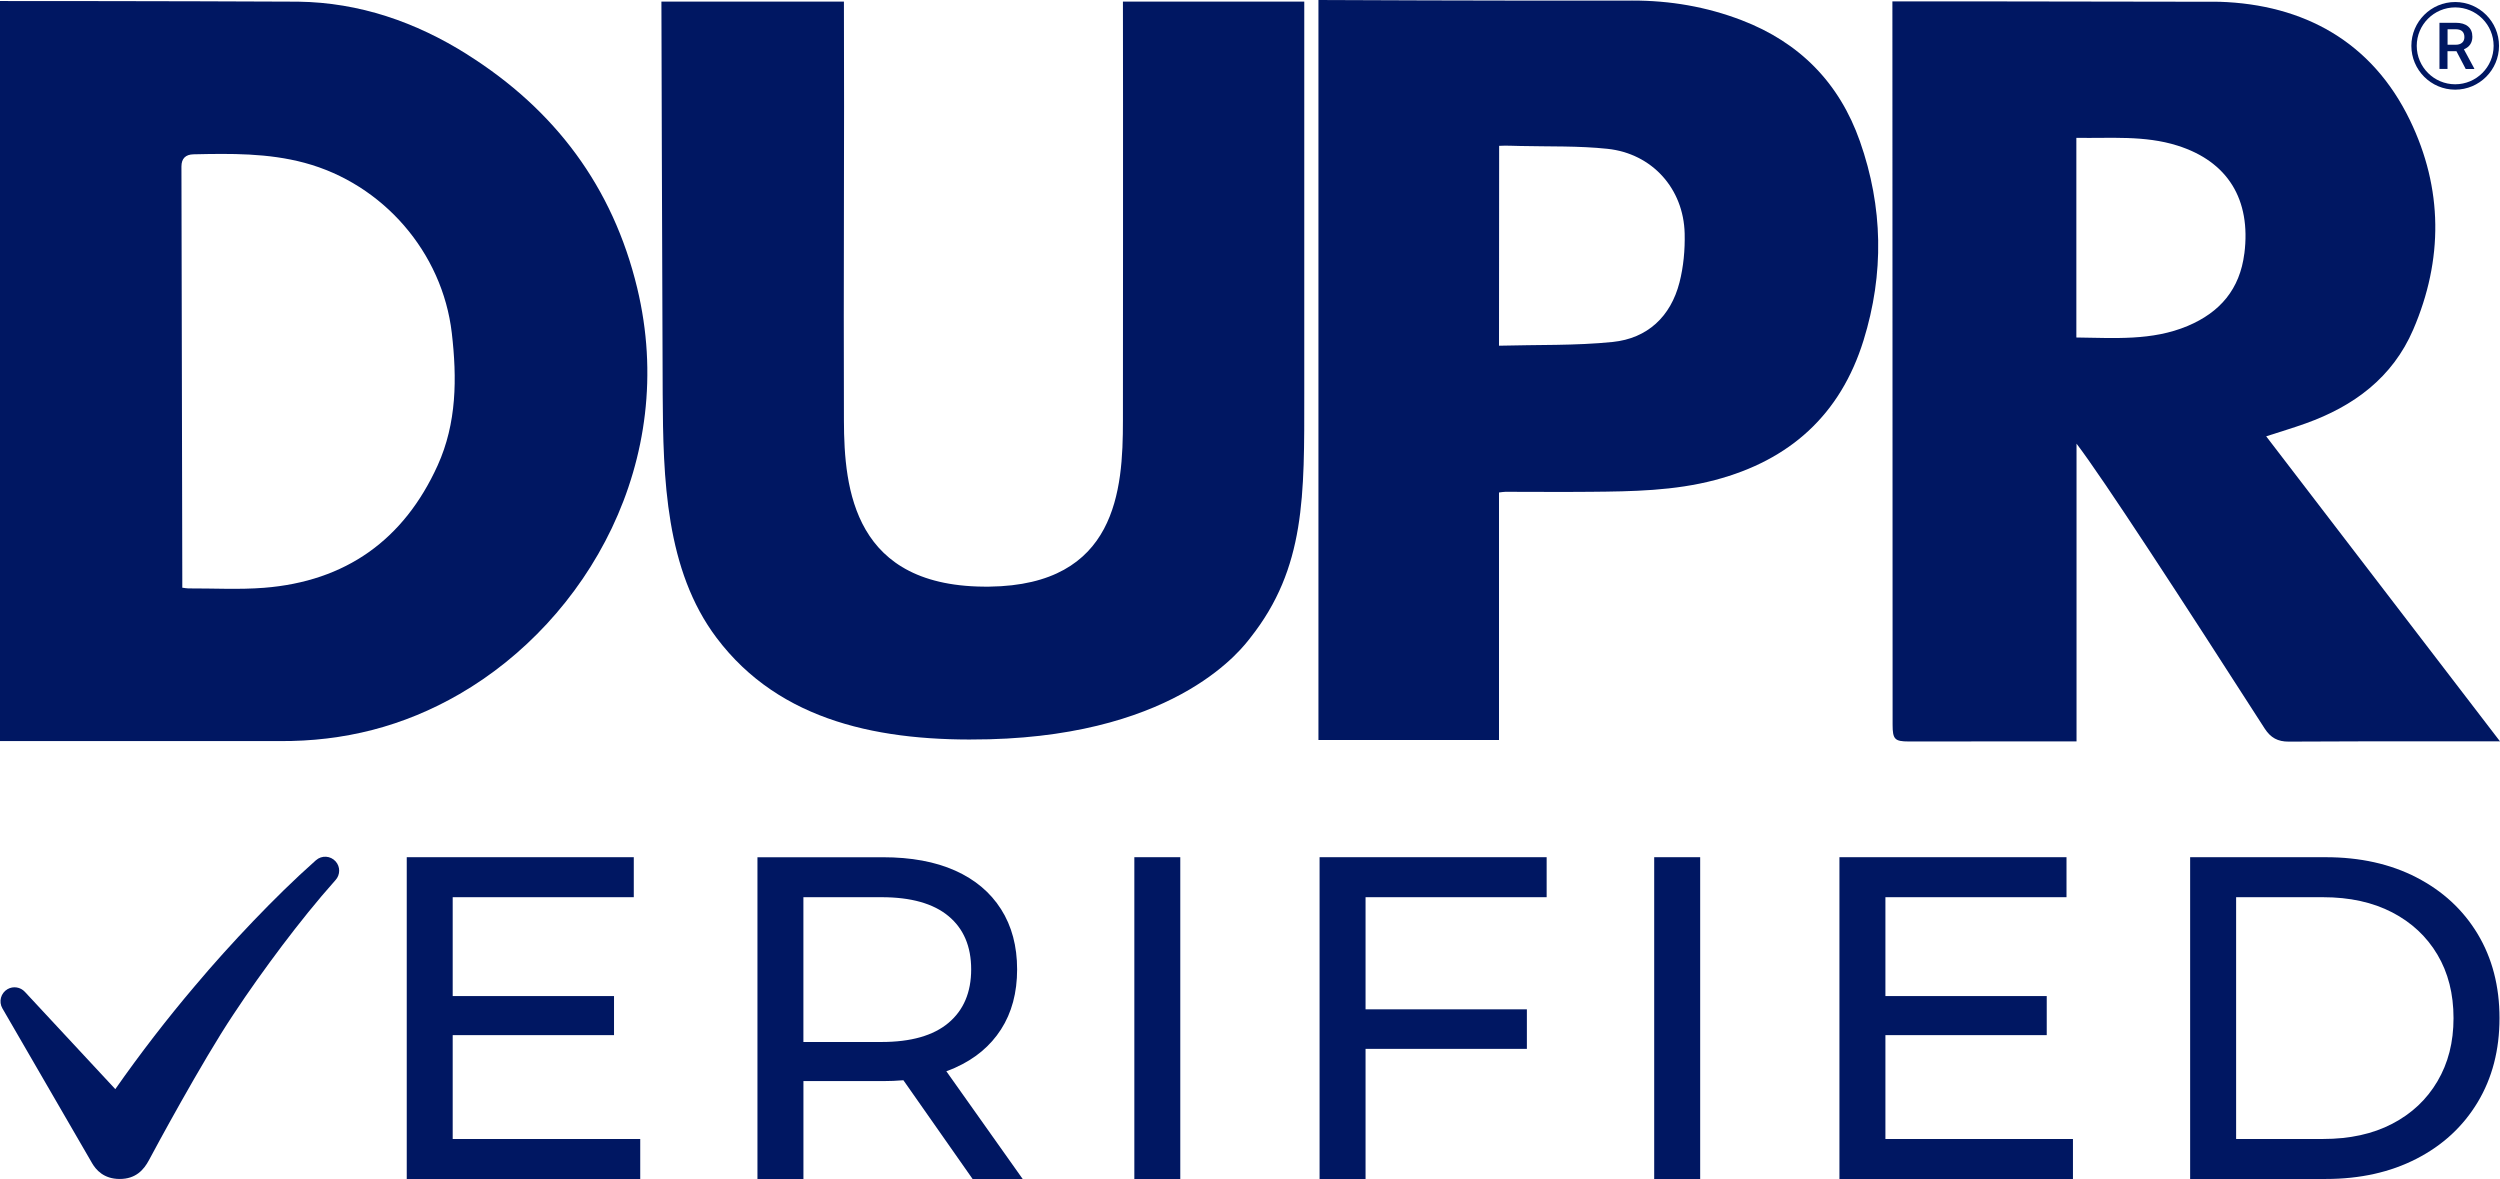
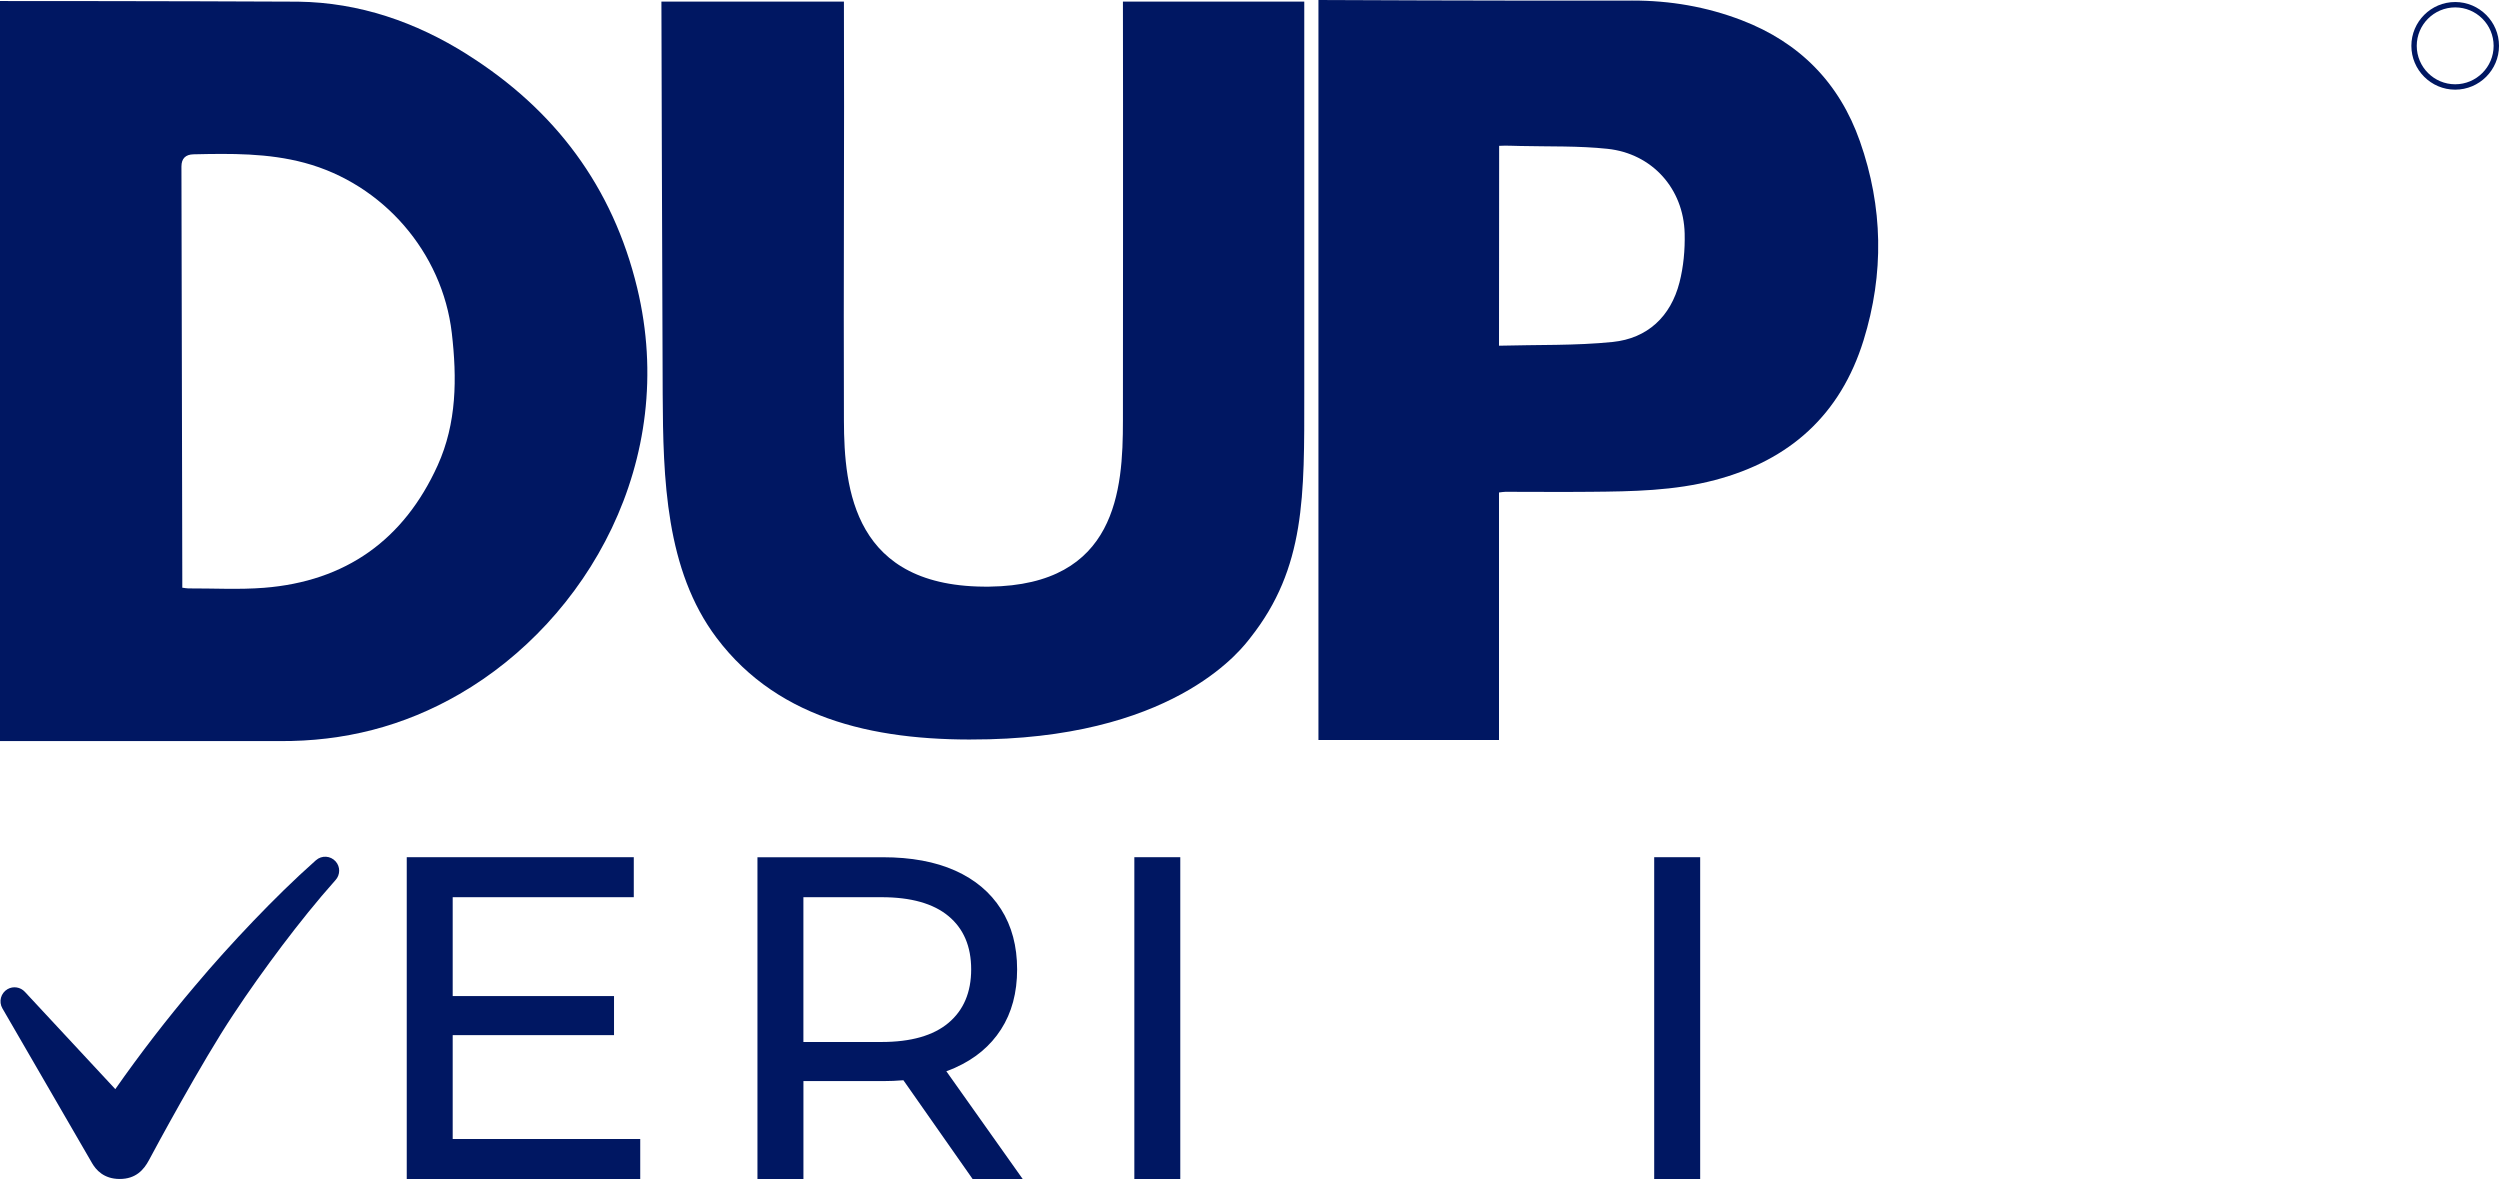
<svg xmlns="http://www.w3.org/2000/svg" id="Layer_2" data-name="Layer 2" viewBox="0 0 705.72 332.81">
  <defs>
    <style>
      .cls-1 {
        fill: #001762;
      }
    </style>
  </defs>
  <g id="Layer_1" data-name="Layer 1">
    <g>
      <g>
-         <path class="cls-1" d="M639.71,123.17c3.94-1.28,7.58-2.36,11.14-3.64,13.57-4.85,24.53-12.93,30.36-26.46,8.52-19.76,8.43-39.85-.92-59.15-10.71-22.14-29.95-32.66-53.78-33.42-40.32-.11-92.31-.11-92.31-.11.03,42.42.06,175.75.06,204.21,0,4.09.61,4.71,4.56,4.71,19.2,0,45.27-.03,47.36-.03,0-28.1-.02-56.17,0-84.04,7.41,9.7,29.68,43.95,53.12,80.43,1.67,2.58,3.68,3.7,6.79,3.68,25.84-.14,57.09-.07,59.63-.07h0c-22.28-29.06-44.07-57.5-66.01-86.12ZM633.55,71.55c-1.26,10.09-6.86,16.61-15.99,20.46-10.11,4.25-20.72,3.38-31.43,3.26v-56.36c9.66.17,19.22-.75,28.51,2.18,14.26,4.49,20.83,15.24,18.92,30.47Z" />
        <path class="cls-1" d="M368.2.45c-17.1.03-34.11-.03-51.21,0,.07,24.88,0,118.36,0,118.36,0,19.43-1.74,46.35-37.7,46.79-38.39.47-40.99-27.62-41.06-46.79-.14-39.42.14-78.94,0-118.36-8.03-.03-16.07.03-24.1,0h0s-27.42,0-27.42,0c.04,8.53.16,68.17.36,110.75.11,23.94.81,49.72,15.21,68.85,17.89,23.78,46.54,29.44,76.99,28.64,53.97-1.42,71.79-26.26,73.67-28.63,15.67-19.77,15.24-40.3,15.24-68.85V.45Z" />
        <path class="cls-1" d="M525.04,39.91c-5.81-16.54-17.04-27.93-33.41-34.21-9.91-3.8-20.2-5.56-30.84-5.54-39.58.09-86.82-.16-88.61-.16v208.9h50.97v-69.88c.86-.09,1.34-.19,1.82-.19,8.01,0,16.01.08,24.02,0,11.81-.1,23.64-.28,35.17-3.33,21.08-5.58,35.38-18.41,41.9-39.44,5.83-18.82,5.51-37.57-1.02-56.15ZM474.09,79.76c-2.47,9.6-9.02,15.76-18.83,16.77-10.4,1.07-21.31.76-32.11,1.06h0c0-19.1.04-37.82.04-56.42,1.91-.11,4.07,0,5.9.04,8.23.19,16.52-.06,24.68.8,12.61,1.34,21.48,11.24,21.79,23.89.11,4.61-.32,9.4-1.47,13.86Z" />
        <path class="cls-1" d="M693.07,25.31c6.82,0,12.37-5.55,12.37-12.37s-5.55-12.37-12.37-12.37-12.37,5.55-12.37,12.37,5.55,12.37,12.37,12.37ZM693.07,2.09c5.99,0,10.85,4.87,10.85,10.85s-4.87,10.85-10.85,10.85-10.85-4.87-10.85-10.85,4.87-10.85,10.85-10.85Z" />
-         <path class="cls-1" d="M690.9,14.45h2.52s2.62,5.02,2.62,5.02h2.42v-.12l-2.93-5.43c.75-.31,1.35-.76,1.76-1.35s.63-1.32.63-2.19c0-1.28-.41-2.25-1.23-2.93-.81-.68-1.97-1.02-3.48-1.02h-4.58v13.03h2.27v-5.01ZM690.91,8.26h2.39c.79.02,1.38.21,1.78.59.4.38.59.95.59,1.62s-.21,1.2-.64,1.58c-.43.38-1.03.58-1.79.58h-2.32v-4.37Z" />
        <path class="cls-1" d="M131.95,15.4C117.35,6.19,101.45.71,84.17.47,46.99.29,4.62.29,0,.29v208.91h78.83c18.27.13,35.08-4.14,50.87-13.27,36.05-20.85,61.93-65.89,50.17-114.64-6.88-28.53-23.19-50.28-47.93-65.88ZM123.55,131.37c-9.53,21.02-25.94,32.75-49.05,34.56-7.08.55-14.23.14-21.35.17-.47,0-.93-.11-1.69-.2v-2.68c-.08-38.73-.16-77.47-.24-116.2,0-2.26,1.14-3.41,3.41-3.46,10.52-.23,21.02-.37,31.34,2.4,22.15,5.95,38.92,25.27,41.57,48.04,1.48,12.75,1.41,25.44-3.99,37.37Z" />
      </g>
      <g>
        <polygon class="cls-1" points="127.79 292.2 173.33 292.2 173.33 281.17 127.79 281.17 127.79 253.27 178.91 253.27 178.91 241.98 114.82 241.98 114.82 332.81 180.73 332.81 180.73 321.52 127.79 321.52 127.79 292.2" />
        <path class="cls-1" d="M269.61,301.41c5.62-2.51,9.95-6.12,12.97-10.83,3.03-4.71,4.54-10.36,4.54-16.93s-1.51-12.24-4.54-17c-3.03-4.76-7.35-8.39-12.97-10.9-5.62-2.51-12.41-3.76-20.37-3.76h-35.42v90.83h12.98v-27.64h22.45c2,0,3.92-.08,5.77-.24l19.53,27.87h14.14l-21.55-30.41c.85-.31,1.68-.63,2.48-.99ZM248.85,294.14h-22.06v-40.87h22.06c8.3,0,14.6,1.77,18.88,5.32,4.28,3.55,6.42,8.56,6.42,15.05s-2.14,11.53-6.42,15.12c-4.28,3.59-10.58,5.38-18.88,5.38Z" />
        <rect class="cls-1" x="320.21" y="241.98" width="12.97" height="90.83" />
-         <polygon class="cls-1" points="372.5 332.81 385.48 332.81 385.48 296.09 431.02 296.09 431.02 284.93 385.48 284.93 385.48 253.27 436.6 253.27 436.6 241.98 372.5 241.98 372.5 332.81" />
        <rect class="cls-1" x="466.96" y="241.98" width="12.98" height="90.83" />
-         <polygon class="cls-1" points="532.23 292.2 577.77 292.2 577.77 281.17 532.23 281.17 532.23 253.27 583.35 253.27 583.35 241.98 519.25 241.98 519.25 332.81 585.17 332.81 585.17 321.52 532.23 321.52 532.23 292.2" />
-         <path class="cls-1" d="M682.16,247.69c-7.4-3.81-15.94-5.71-25.63-5.71h-38.28v90.83h38.28c9.69,0,18.23-1.9,25.63-5.71,7.4-3.8,13.15-9.12,17.26-15.96,4.11-6.83,6.16-14.75,6.16-23.74s-2.06-16.91-6.16-23.74c-4.11-6.83-9.86-12.15-17.26-15.96ZM688.06,305.24c-3.03,5.15-7.29,9.15-12.78,12-5.49,2.86-12,4.28-19.53,4.28h-24.52v-68.25h24.52c7.53,0,14.03,1.43,19.53,4.28,5.49,2.85,9.75,6.83,12.78,11.94,3.03,5.1,4.54,11.07,4.54,17.91s-1.51,12.7-4.54,17.84Z" />
        <path class="cls-1" d="M89.18,242.84c-6.25,5.54-12,11.24-17.69,17.17-5.66,5.93-11.17,12-16.45,18.29-7.92,9.33-15.42,19.05-22.49,29.15l-25.54-27.48c-1.23-1.33-3.26-1.68-4.89-.74-1.89,1.1-2.54,3.53-1.44,5.42,0,0,24.35,42.04,25.36,43.77,1.02,1.73,3.19,4.39,7.75,4.39s6.81-2.59,8.27-5.33c1.47-2.78,14.96-27.81,23.77-41.03,4.38-6.64,9.01-13.11,13.8-19.48,4.79-6.33,9.83-12.64,15.02-18.46l.09-.1c1.32-1.47,1.36-3.73.01-5.24-1.45-1.63-3.93-1.78-5.56-.33Z" />
      </g>
    </g>
  </g>
</svg>